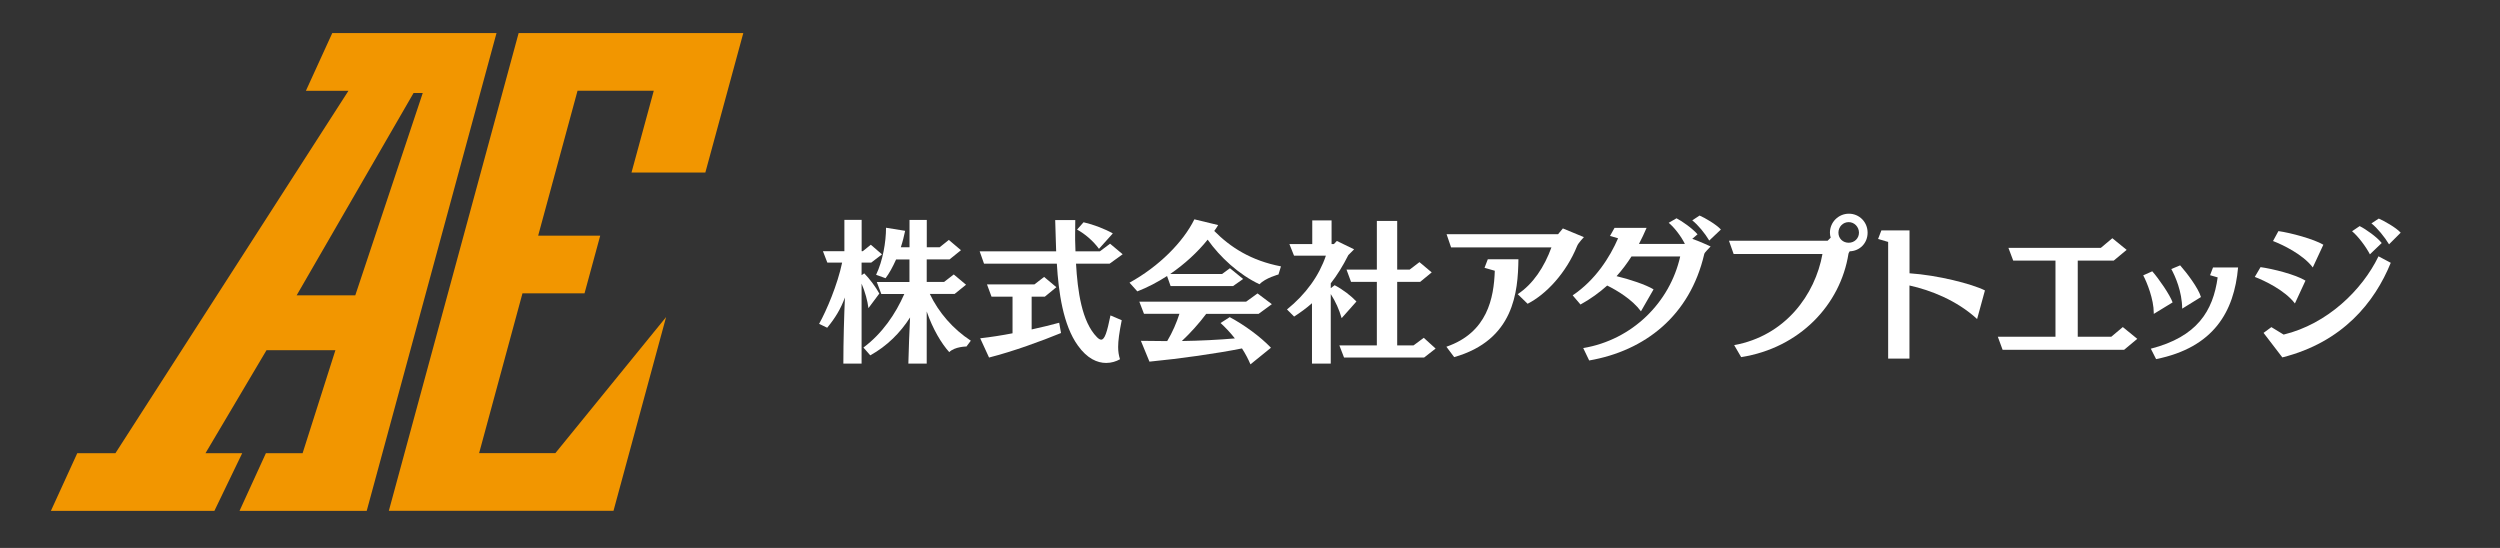
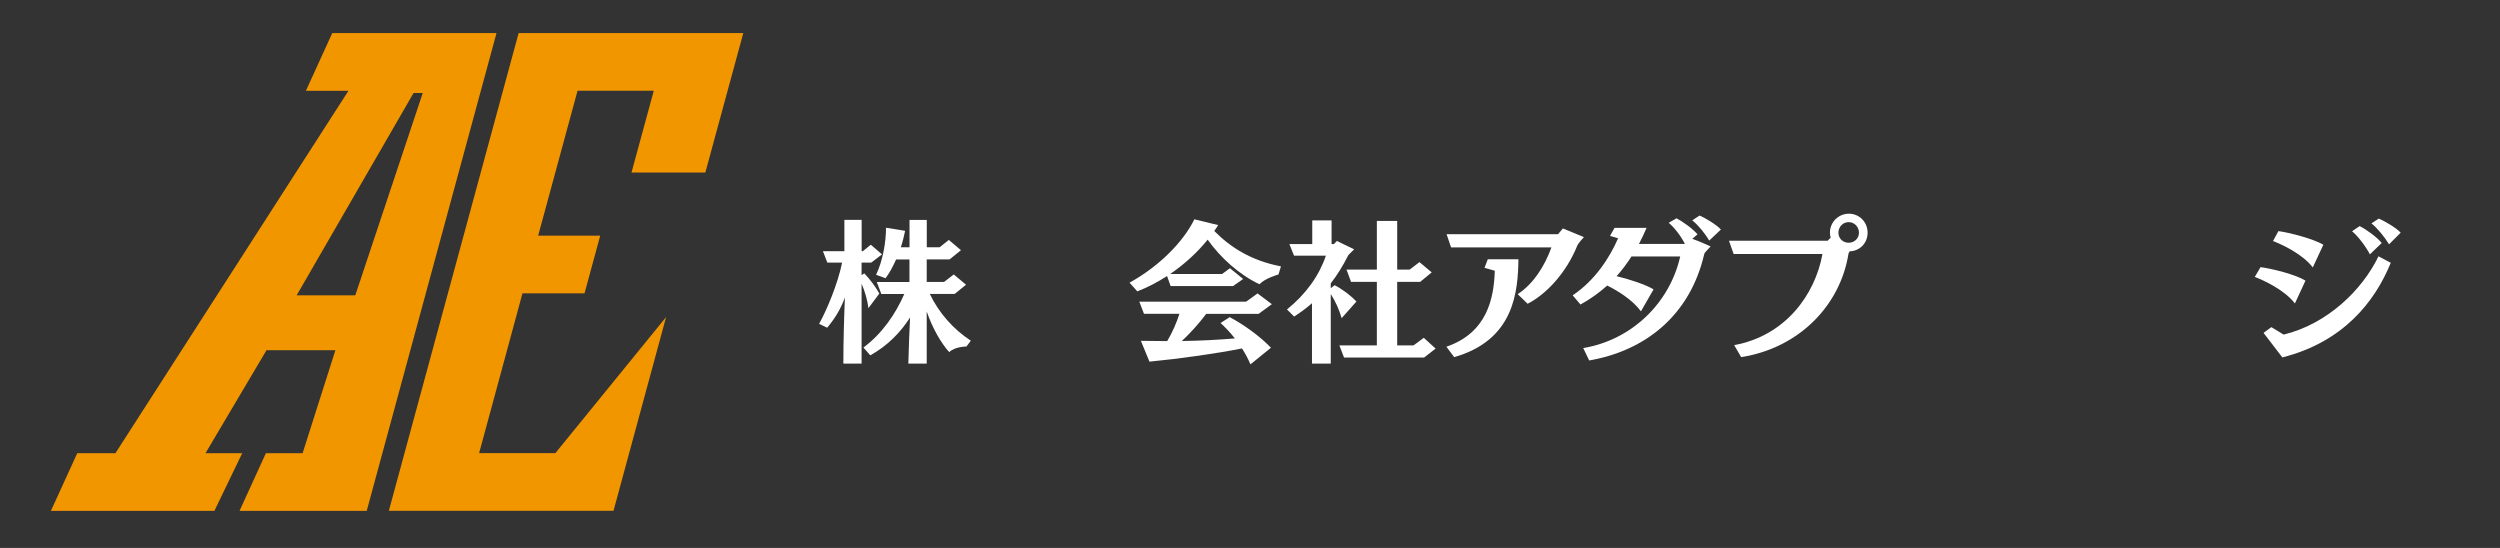
<svg xmlns="http://www.w3.org/2000/svg" id="_レイヤー_1" viewBox="0 0 365 80">
  <rect x="0" y="0" width="365" height="80" fill="#333333" stroke="none" />
  <defs>
    <style>.cls-1{fill:#f29600;}.cls-1,.cls-2{stroke-width:0px;}.cls-2{fill:#fff;}</style>
  </defs>
  <path class="cls-2" d="M123.13,53.09c0-3.29.11-6.99.23-9.66-.61,1.66-1.41,2.99-2.59,4.42l-1.18-.57c1.09-1.95,2.7-5.74,3.36-8.94h-2.16l-.64-1.66h3.13v-4.58h2.52v4.58h.16l1.18-.95,1.63,1.41-1.57,1.2h-1.41v1.84l.39-.27c.75.75,1.7,2.02,2.2,2.95l-1.59,2.13c-.11-1-.5-2.43-1-3.58v11.68h-2.68ZM141.11,50.59s-1.7,0-2.52.82c-1.11-1.22-2.41-3.36-3.29-5.94v7.62h-2.68c.05-2.27.16-4.85.25-6.74-1.43,2.24-3.36,4.17-5.81,5.53l-1-1.14c2.75-2.04,4.7-4.92,5.97-7.82h-3.36l-.66-1.75h4.77v-3.29h-1.95c-.48,1.07-1,2.04-1.54,2.74l-1.38-.5c.98-2.04,1.45-4.79,1.45-6.87l2.79.45c-.16.77-.36,1.59-.63,2.4h1.27v-3.99h2.52v3.99h1.88l1.34-1.07,1.77,1.5-1.66,1.34h-3.34v3.29h2.54l1.41-1.09,1.79,1.5-1.66,1.34h-3.63c1.29,2.72,3.41,5.15,5.99,6.83l-.63.84Z" />
-   <path class="cls-2" d="M163.77,46.76c-.36,1.81-.52,2.97-.52,3.9,0,.68.09,1.22.27,1.79-.57.32-1.25.54-2.02.54-1.29,0-2.77-.63-4.13-2.54-2.16-2.99-2.82-7.78-3.07-11.95h-10.63l-.64-1.81h11.17c-.02-.54-.02-1.07-.05-1.57-.02-.88-.07-2.09-.09-2.99h2.93c-.02.7-.02,1.43-.02,2.11v.79c.02.52.02,1.09.05,1.66h3.57l1.48-1.11,1.84,1.54-1.91,1.38h-4.9c.23,4.01.84,8.48,3.06,10.73.23.23.43.36.61.36.52,0,.86-1.09,1.36-3.54l1.64.7ZM154.91,48.62c-2.88,1.18-6.97,2.68-10.51,3.58l-1.29-2.81c1.59-.18,3.18-.43,4.72-.73v-5.35h-3.07l-.66-1.79h6.93l1.41-1.09,1.79,1.5-1.68,1.38h-1.93v4.79c1.48-.32,2.84-.66,4.02-.98l.27,1.5ZM160.45,36.33c-.84-1.16-2.07-2.2-3.2-2.81l.95-1.07c1.48.34,3.13.98,4.27,1.63l-2.02,2.25Z" />
  <path class="cls-2" d="M186.67,40.07s-1.93.52-2.79,1.43c-3-1.41-5.75-3.95-7.56-6.51-1.52,1.88-3.38,3.58-5.47,5.01h7.58l1.14-.84,1.93,1.57-1.48,1.04h-9.11l-.52-1.47c-1.36.88-2.84,1.66-4.34,2.24l-1.14-1.27c4.29-2.36,7.83-5.92,9.47-9.25l3.47.84c-.18.3-.36.59-.57.86,2.36,2.38,5.36,4.33,9.74,5.17l-.36,1.18ZM182.56,53.18c-.32-.75-.73-1.54-1.23-2.31-3.63.73-9.04,1.5-13.51,1.93l-1.25-3.04c1.25.02,2.54.04,3.84.04.79-1.31,1.38-2.72,1.79-3.99h-5.18l-.68-1.77h15.6l1.66-1.2,2.09,1.57-1.93,1.41h-7.65c-1.07,1.43-2.34,2.83-3.56,3.97,2.7-.04,5.36-.18,7.74-.38-.64-.82-1.36-1.59-2.09-2.25l1.34-.86c2.16,1.16,4.45,2.83,6.02,4.47l-3,2.43Z" />
  <path class="cls-2" d="M191.55,53.09v-8.82c-.79.7-1.66,1.34-2.61,1.95l-1.04-1.04c2.77-2.24,4.7-4.94,5.68-7.85h-4.65l-.68-1.7h3.34v-3.45h2.82v3.45h.34l.43-.45,2.52,1.22-.84.84c-.79,1.57-1.63,2.93-2.57,4.13v.7l.57-.43c1.25.66,2.38,1.54,3.18,2.38l-2.16,2.43c-.36-1.25-.89-2.43-1.59-3.52v10.16h-2.73ZM207.92,52.2h-11.69l-.68-1.77h5.47v-9.28h-3.77l-.66-1.79h4.43v-7.1h2.97v7.1h1.82l1.43-1.09,1.79,1.5-1.68,1.38h-3.36v9.28h2.38l1.5-1.11,1.73,1.57-1.68,1.31Z" />
  <path class="cls-2" d="M211.18,50.62c5.99-2.06,6.93-7.12,7.06-11.09l-1.5-.43.48-1.25h4.47c-.07,4.74-.61,11.79-9.38,14.29l-1.14-1.52ZM221.58,42.95c2.25-1.47,3.9-3.99,4.93-6.83h-14.65l-.66-1.93h16.28l.7-.84,3.07,1.27s-.82.86-.98,1.27c-1.61,3.99-4.56,7.1-7.24,8.46l-1.45-1.41Z" />
  <path class="cls-2" d="M231.14,50.82c7.18-1.2,12.67-6.67,14.17-13.38h-7.11c-.64,1-1.36,1.97-2.18,2.88,1.82.43,4.31,1.25,5.4,1.93l-1.84,3.2c-1.27-1.72-3.5-3.06-4.93-3.76-1.14,1.02-2.41,1.95-3.9,2.77l-1.14-1.34c3.31-2.22,5.43-5.56,6.63-8.33l-1.18-.34.66-1.18h4.68c-.34.79-.7,1.56-1.11,2.34h6.7c-.54-1.11-1.54-2.4-2.36-3.08l1.14-.66c.8.41,2.32,1.47,3.07,2.34l-.77.66c.91.3,2.68,1.11,2.68,1.11-.32.38-.86.84-.93,1.11-2.09,9.03-8.68,14.13-16.8,15.54l-.86-1.79ZM249.55,35.12c-.64-1.07-1.61-2.25-2.48-2.95l1.07-.7c.75.32,2.43,1.29,3.11,2.04l-1.7,1.61Z" />
  <path class="cls-2" d="M253.18,50.39c7.49-1.36,11.83-7.37,12.9-13.31h-12.97l-.68-1.93h14.4l.45-.45c-.07-.23-.11-.48-.11-.73,0-1.54,1.25-2.77,2.77-2.77s2.73,1.22,2.73,2.77-1.16,2.68-2.61,2.72c-.09.14-.16.25-.18.34-1.18,7.49-7.15,13.77-15.67,15.11l-1.02-1.75ZM269.91,32.43c-.84,0-1.5.68-1.5,1.54s.66,1.47,1.5,1.47,1.5-.64,1.5-1.47-.66-1.54-1.5-1.54Z" />
-   <path class="cls-2" d="M288.66,46.58c-2.95-2.72-6.79-4.22-9.88-4.9v10.68h-3.11v-17.04l-1.47-.43.48-1.25h4.11v6.26c4.09.27,9.1,1.54,11.01,2.5l-1.14,4.17Z" />
-   <path class="cls-2" d="M310.14,51.07h-17.76l-.7-1.91h8.42v-11.11h-6.17l-.7-1.86h13.49l1.68-1.41,2.09,1.7-1.89,1.57h-5.25v11.11h4.9l1.68-1.41,2.11,1.72-1.91,1.59Z" />
-   <path class="cls-2" d="M314.45,45.83v-.14c0-2.02-1-4.47-1.54-5.49l1.32-.59c.95,1.07,2.59,3.45,2.97,4.54l-2.75,1.68ZM314.02,50.91c6.77-1.75,9.08-5.49,9.76-10.41l-1.11-.32.43-1.13h3.66c-.57,6.44-3.54,11.68-11.97,13.38l-.77-1.52ZM318.6,45.06c-.02-2.5-1.02-4.74-1.59-5.78l1.29-.54c.95,1.07,2.66,3.31,3.04,4.63l-2.75,1.7Z" />
  <path class="cls-2" d="M335.06,44.31c-1.48-1.95-4.5-3.36-5.86-3.88l.84-1.43c1.79.25,5.09,1.07,6.56,1.97l-1.54,3.33ZM330.48,48.6l1.14-.84,1.79,1.09c6.36-1.54,11.47-6.49,13.85-11.43l1.79.95c-2.34,5.76-7.02,11.59-15.83,13.81l-2.75-3.59ZM337.67,39.05c-1.48-1.95-4.45-3.33-5.81-3.86l.79-1.45c1.79.25,5.16,1.16,6.56,1.99l-1.54,3.31ZM346.01,37.14c-.59-1.14-1.73-2.65-2.61-3.38l1.11-.75c.91.45,2.54,1.61,3.22,2.47l-1.73,1.66ZM348.8,35.67c-.66-1.09-1.68-2.34-2.57-3.06l1.07-.7c.77.34,2.5,1.29,3.2,2.06l-1.7,1.7Z" />
  <polygon class="cls-1" points="102.98 25.19 108.52 4.83 81.55 4.83 75.72 4.83 56.77 74.58 58.83 74.58 89.57 74.58 97.25 46.29 81.08 66.16 69.95 66.16 76.28 42.83 85.34 42.83 87.63 34.41 78.57 34.41 84.32 13.25 95.45 13.25 92.2 25.19 102.98 25.19" />
  <path class="cls-1" d="M72.49,4.83h-23.98l-3.85,8.43h6.21l-34.02,52.91h-5.57l-3.85,8.42h23.87l4.06-8.42h-5.36l8.91-15.04h10.06l-4.79,15.04h-5.36l-3.85,8.42h18.57L72.49,4.83ZM43.31,43.12l17.07-29.54h1.34l-9.85,29.54h-8.56Z" />
</svg>